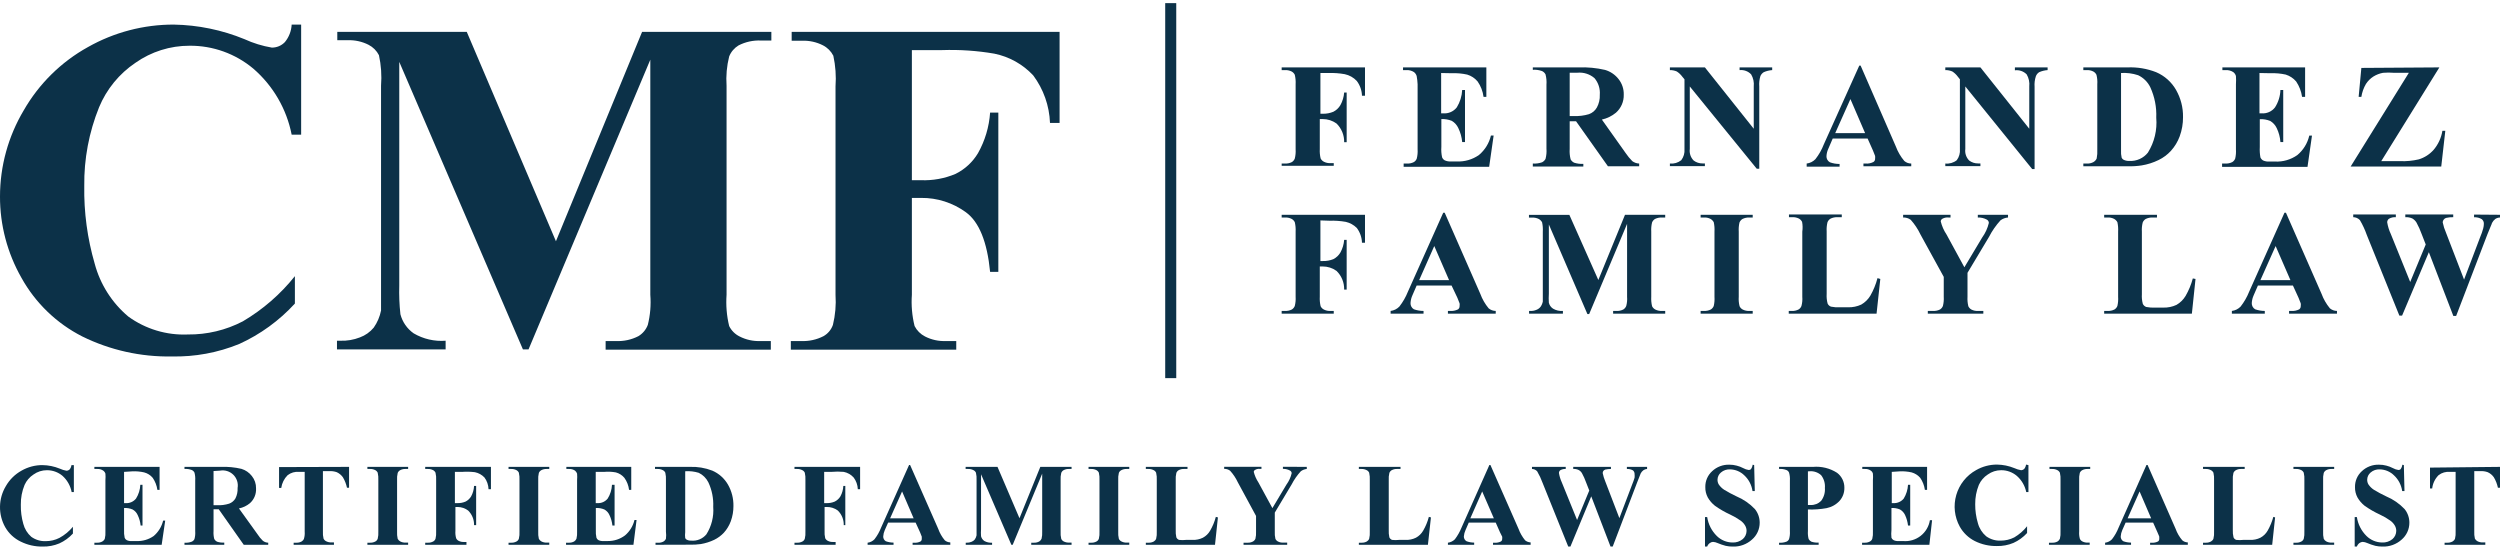
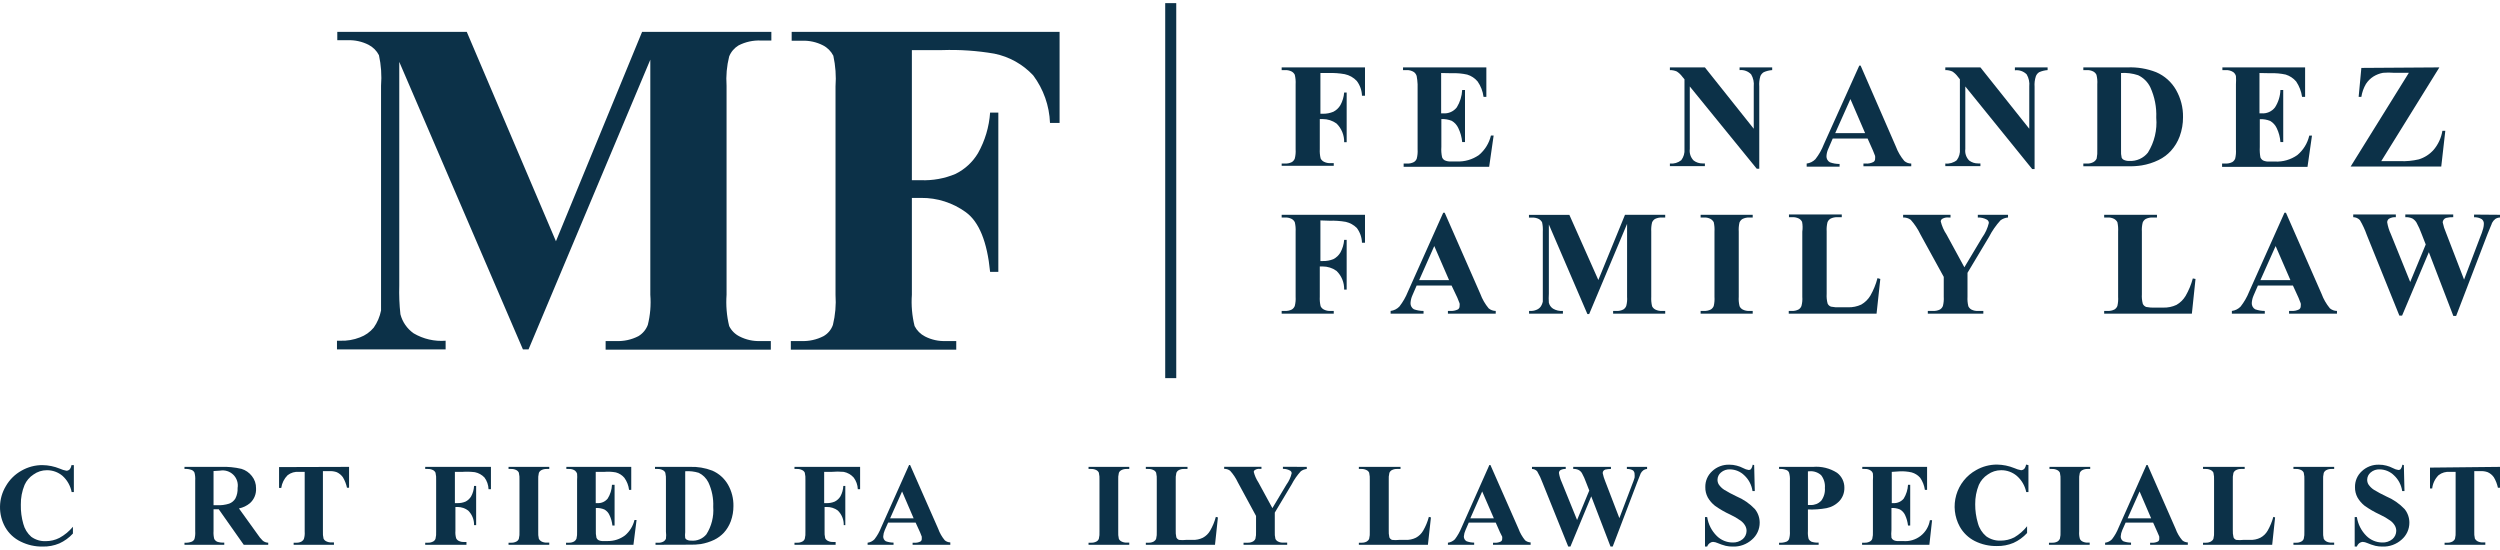
<svg xmlns="http://www.w3.org/2000/svg" width="400" height="88" viewBox="0 0 400 88" fill="none">
  <g clip-path="url(#clip0_135_393)">
    <path d="M11.817 74.417V78.734H11.467C11.273 77.731 10.758 76.818 10 76.134C9.301 75.545 8.414 75.226 7.5 75.234C6.735 75.232 5.988 75.471 5.367 75.917C4.738 76.322 4.24 76.901 3.933 77.584C3.519 78.587 3.315 79.665 3.333 80.75C3.31 81.792 3.445 82.832 3.733 83.834C3.942 84.628 4.383 85.341 5 85.884C5.676 86.374 6.499 86.62 7.333 86.584C8.086 86.585 8.829 86.408 9.5 86.067C10.33 85.617 11.065 85.011 11.667 84.284V85.367C11.054 86.038 10.311 86.577 9.483 86.95C8.645 87.301 7.742 87.471 6.833 87.45C5.608 87.472 4.396 87.197 3.3 86.65C2.264 86.15 1.405 85.348 0.833 84.35C0.27 83.344 -0.017 82.207 0.001 81.054C0.018 79.9 0.34 78.773 0.933 77.784C1.529 76.741 2.399 75.882 3.45 75.3C4.464 74.719 5.614 74.414 6.783 74.417C7.738 74.43 8.683 74.622 9.567 74.984C9.906 75.14 10.265 75.252 10.633 75.317C10.827 75.313 11.011 75.235 11.15 75.1C11.305 74.903 11.403 74.666 11.433 74.417H11.817Z" fill="#0C3148" />
-     <path d="M19.85 75.5V80.5H20.1C20.416 80.521 20.733 80.466 21.023 80.338C21.314 80.21 21.569 80.014 21.767 79.767C22.181 79.105 22.416 78.347 22.45 77.567H22.8V84.084H22.5C22.443 83.505 22.285 82.941 22.033 82.417C21.867 82.035 21.58 81.719 21.217 81.517C20.786 81.333 20.318 81.254 19.85 81.284V84.784C19.825 85.208 19.858 85.635 19.95 86.05C20.011 86.205 20.123 86.334 20.267 86.417C20.505 86.533 20.769 86.585 21.033 86.567H21.783C22.78 86.618 23.765 86.337 24.583 85.767C25.339 85.127 25.87 84.263 26.1 83.3H26.433L25.867 87.167H15.1V86.834H15.517C15.818 86.847 16.118 86.778 16.383 86.633C16.555 86.535 16.69 86.383 16.767 86.2C16.858 85.824 16.892 85.436 16.867 85.05V76.834C16.896 76.484 16.896 76.133 16.867 75.784C16.806 75.588 16.683 75.419 16.517 75.3C16.239 75.107 15.904 75.013 15.567 75.034H15.1V74.7H25.533V78.383H25.183C25.086 77.69 24.829 77.028 24.433 76.45C24.079 76.027 23.601 75.724 23.067 75.584C22.439 75.44 21.794 75.384 21.15 75.417L19.85 75.5Z" fill="#0C3148" />
    <path d="M34.167 81.483V84.967C34.136 85.398 34.175 85.831 34.283 86.25C34.384 86.428 34.535 86.573 34.717 86.667C35.092 86.791 35.488 86.842 35.883 86.817V87.167H29.517V86.833C29.913 86.865 30.312 86.808 30.683 86.667C30.872 86.583 31.025 86.435 31.117 86.25C31.226 85.837 31.266 85.409 31.233 84.983V76.883C31.265 76.457 31.225 76.029 31.117 75.617C31.025 75.431 30.872 75.284 30.683 75.2C30.311 75.06 29.913 75.003 29.517 75.033V74.7H35.3C36.42 74.654 37.542 74.76 38.633 75.017C39.295 75.218 39.877 75.62 40.3 76.167C40.748 76.723 40.984 77.419 40.967 78.133C40.993 78.575 40.92 79.017 40.753 79.427C40.586 79.837 40.328 80.203 40 80.5C39.491 80.926 38.884 81.218 38.233 81.35L41.217 85.5C41.453 85.871 41.733 86.212 42.05 86.517C42.297 86.714 42.601 86.825 42.917 86.833V87.167H39L35 81.483H34.167ZM34.167 75.367V80.833H34.683C35.354 80.87 36.026 80.785 36.667 80.583C37.086 80.428 37.439 80.134 37.667 79.75C37.926 79.234 38.046 78.66 38.017 78.083C38.081 77.702 38.053 77.311 37.935 76.942C37.817 76.574 37.612 76.239 37.337 75.966C37.063 75.694 36.727 75.491 36.358 75.375C35.989 75.259 35.598 75.233 35.217 75.3L34.167 75.367Z" fill="#0C3148" />
    <path d="M55.85 74.7V78.034H55.517C55.392 77.447 55.172 76.884 54.867 76.367C54.615 76.014 54.276 75.733 53.883 75.55C53.488 75.411 53.068 75.355 52.65 75.383H51.667V85C51.641 85.397 51.675 85.796 51.767 86.183C51.856 86.365 52.002 86.511 52.183 86.6C52.44 86.733 52.728 86.796 53.017 86.784H53.433V87.167H46.983V86.834H47.383C47.691 86.85 47.996 86.781 48.267 86.633C48.434 86.534 48.563 86.382 48.633 86.2C48.743 85.827 48.782 85.437 48.75 85.05V75.5H47.85C47.193 75.436 46.536 75.627 46.017 76.034C45.466 76.583 45.109 77.297 45 78.067H44.65V74.734L55.85 74.7Z" fill="#0C3148" />
-     <path d="M65.3 86.817V87.167H58.783V86.834H59.2C59.502 86.847 59.801 86.778 60.066 86.633C60.238 86.539 60.368 86.385 60.433 86.2C60.525 85.824 60.558 85.436 60.533 85.05V76.834C60.557 76.431 60.523 76.027 60.433 75.633C60.351 75.453 60.21 75.306 60.033 75.217C59.776 75.085 59.489 75.021 59.2 75.034H58.783V74.7H65.3V75.034H64.883C64.582 75.02 64.282 75.09 64.016 75.234C63.844 75.332 63.71 75.484 63.633 75.667C63.541 76.048 63.507 76.442 63.533 76.834V85.034C63.508 85.431 63.541 85.83 63.633 86.217C63.727 86.394 63.872 86.54 64.05 86.633C64.307 86.766 64.594 86.829 64.883 86.817H65.3Z" fill="#0C3148" />
    <path d="M72.783 75.5V80.5H73.15C73.613 80.517 74.074 80.432 74.5 80.25C74.866 80.06 75.172 79.771 75.383 79.417C75.663 78.904 75.822 78.334 75.85 77.75H76.183V84.017H75.85C75.861 83.584 75.782 83.153 75.618 82.751C75.455 82.35 75.21 81.986 74.9 81.683C74.418 81.323 73.835 81.125 73.233 81.117H72.867V84.933C72.834 85.332 72.874 85.733 72.983 86.117C73.065 86.297 73.206 86.445 73.383 86.534C73.64 86.666 73.928 86.729 74.216 86.717H74.633V87.167H68.033V86.834H68.45C68.751 86.847 69.051 86.778 69.317 86.633C69.488 86.539 69.618 86.385 69.683 86.2C69.775 85.824 69.808 85.436 69.783 85.05V76.834C69.807 76.431 69.773 76.027 69.683 75.633C69.601 75.453 69.46 75.306 69.283 75.217C69.026 75.085 68.739 75.021 68.45 75.034H68.033V74.7H78.55V78.267H78.166C78.144 77.593 77.917 76.942 77.516 76.4C77.105 75.966 76.569 75.67 75.983 75.55C75.309 75.469 74.628 75.452 73.95 75.5H72.783Z" fill="#0C3148" />
    <path d="M87.883 86.817V87.167H81.367V86.834H81.783C82.085 86.847 82.385 86.778 82.65 86.633C82.821 86.539 82.952 86.385 83.017 86.2C83.108 85.824 83.142 85.436 83.117 85.05V76.834C83.141 76.431 83.107 76.027 83.017 75.633C82.935 75.453 82.794 75.306 82.617 75.217C82.359 75.085 82.072 75.021 81.783 75.034H81.367V74.7H87.883V75.034H87.467C87.165 75.02 86.865 75.09 86.6 75.234C86.428 75.332 86.293 75.484 86.217 75.667C86.124 76.048 86.091 76.442 86.117 76.834V85.034C86.091 85.431 86.125 85.83 86.217 86.217C86.311 86.394 86.456 86.54 86.633 86.633C86.891 86.766 87.178 86.829 87.467 86.817H87.883Z" fill="#0C3148" />
    <path d="M95.317 75.5V80.5H95.567C95.883 80.521 96.2 80.466 96.49 80.338C96.78 80.21 97.035 80.014 97.234 79.767C97.648 79.105 97.883 78.347 97.917 77.567H98.334V84.084H97.984C97.926 83.505 97.768 82.941 97.517 82.417C97.35 82.035 97.064 81.719 96.7 81.517C96.269 81.333 95.801 81.254 95.334 81.284V84.784C95.308 85.208 95.342 85.635 95.434 86.05C95.495 86.205 95.606 86.334 95.75 86.417C95.994 86.534 96.264 86.586 96.534 86.567H97.267C98.252 86.574 99.212 86.258 100 85.667C100.755 85.027 101.287 84.163 101.517 83.2H101.85L101.35 87.167H90.567V86.834H90.984C91.291 86.85 91.597 86.781 91.867 86.633C92.03 86.529 92.157 86.378 92.234 86.2C92.325 85.824 92.359 85.436 92.334 85.05V76.834C92.363 76.484 92.363 76.133 92.334 75.784C92.272 75.593 92.156 75.425 92 75.3C91.716 75.107 91.376 75.013 91.034 75.034H90.617V74.7H101V78.383H100.65C100.568 77.686 100.31 77.021 99.9 76.45C99.545 76.027 99.068 75.724 98.534 75.584C97.918 75.472 97.29 75.444 96.667 75.5H95.317Z" fill="#0C3148" />
    <path d="M104.883 87.167V86.834H105.3C105.582 86.853 105.864 86.795 106.116 86.667C106.309 86.564 106.461 86.4 106.55 86.2C106.598 85.818 106.598 85.432 106.55 85.05V76.834C106.574 76.431 106.54 76.027 106.45 75.633C106.366 75.449 106.218 75.3 106.033 75.217C105.781 75.087 105.5 75.024 105.216 75.034H104.8V74.7H110.366C111.595 74.652 112.82 74.856 113.966 75.3C115.026 75.759 115.909 76.548 116.483 77.55C117.073 78.591 117.373 79.771 117.35 80.967C117.353 81.791 117.212 82.608 116.933 83.383C116.686 84.059 116.313 84.681 115.833 85.217C115.392 85.693 114.867 86.083 114.283 86.367C113.602 86.693 112.878 86.923 112.133 87.05C111.548 87.131 110.957 87.165 110.366 87.15L104.883 87.167ZM109.633 75.417V85.15C109.591 85.46 109.591 85.774 109.633 86.084C109.678 86.202 109.768 86.297 109.883 86.35C110.104 86.464 110.352 86.516 110.6 86.5C111.053 86.541 111.51 86.472 111.931 86.298C112.352 86.124 112.725 85.85 113.016 85.5C113.849 84.191 114.235 82.647 114.116 81.1C114.179 79.745 113.911 78.395 113.333 77.167C113.004 76.505 112.465 75.972 111.8 75.65C111.099 75.433 110.365 75.349 109.633 75.4V75.417Z" fill="#0C3148" />
    <path d="M131.867 75.5V80.5H132.217C132.68 80.517 133.141 80.432 133.567 80.25C133.938 80.061 134.25 79.773 134.467 79.417C134.746 78.904 134.906 78.334 134.933 77.75H135.25V84.017H135C135.011 83.584 134.932 83.153 134.768 82.751C134.605 82.35 134.36 81.986 134.05 81.683C133.54 81.304 132.919 81.105 132.283 81.117H131.933V84.933C131.908 85.331 131.942 85.73 132.033 86.117C132.123 86.298 132.269 86.444 132.45 86.534C132.707 86.666 132.994 86.729 133.283 86.717H133.7V87.167H127.117V86.834H127.533C127.835 86.847 128.135 86.778 128.4 86.633C128.571 86.539 128.702 86.385 128.767 86.2C128.858 85.824 128.892 85.436 128.867 85.05V76.834C128.891 76.431 128.857 76.027 128.767 75.633C128.683 75.448 128.535 75.3 128.35 75.217C128.098 75.087 127.817 75.024 127.533 75.034H127.117V74.7H137.617V78.267H137.25C137.222 77.591 136.99 76.94 136.583 76.4C136.167 75.936 135.612 75.62 135 75.5C134.34 75.439 133.676 75.439 133.017 75.5H131.867Z" fill="#0C3148" />
    <path d="M146.5 83.617H142.1L141.566 84.817C141.424 85.133 141.339 85.471 141.316 85.817C141.307 85.973 141.341 86.129 141.414 86.267C141.488 86.406 141.598 86.521 141.733 86.6C142.129 86.743 142.546 86.816 142.966 86.817V87.167H138.816V86.834C139.235 86.782 139.624 86.588 139.916 86.284C140.36 85.71 140.719 85.076 140.983 84.4L145.45 74.4H145.616L150.116 84.617C150.355 85.285 150.711 85.906 151.166 86.45C151.414 86.659 151.726 86.777 152.05 86.784V87.167H146.016V86.834H146.266C146.617 86.864 146.97 86.795 147.283 86.634C147.349 86.587 147.401 86.524 147.436 86.451C147.471 86.378 147.487 86.298 147.483 86.217C147.499 86.101 147.499 85.983 147.483 85.867C147.483 85.867 147.383 85.584 147.216 85.184L146.5 83.617ZM146.183 82.934L144.333 78.634L142.416 82.934H146.183Z" fill="#0C3148" />
-     <path d="M163.117 82.917L166.45 74.7H171.45V75.034H171.05C170.743 75.017 170.437 75.087 170.167 75.234C169.999 75.333 169.87 75.485 169.8 75.667C169.709 76.043 169.675 76.431 169.7 76.817V85.034C169.675 85.431 169.708 85.83 169.8 86.217C169.882 86.397 170.023 86.544 170.2 86.633C170.464 86.764 170.756 86.827 171.05 86.817H171.45V87.167H165V86.834H165.4C165.707 86.85 166.013 86.781 166.283 86.633C166.446 86.529 166.574 86.378 166.65 86.2C166.741 85.824 166.775 85.436 166.75 85.05V75.784L162.033 87.167H161.817L156.967 75.883V84.667C156.937 85.044 156.937 85.423 156.967 85.8C157.041 86.105 157.225 86.372 157.483 86.55C157.863 86.765 158.298 86.863 158.733 86.834V87.167H154.517V86.834H154.65C154.912 86.841 155.173 86.796 155.417 86.7C155.631 86.625 155.822 86.492 155.967 86.317C156.106 86.116 156.202 85.889 156.25 85.65C156.25 85.65 156.25 85.267 156.25 84.717V76.817C156.275 76.42 156.242 76.021 156.15 75.633C156.066 75.448 155.918 75.3 155.733 75.217C155.476 75.085 155.189 75.021 154.9 75.034H154.5V74.7H159.6L163.117 82.917Z" fill="#0C3148" />
    <path d="M180.683 86.817V87.167H174.167V86.834H174.583C174.885 86.847 175.184 86.778 175.45 86.633C175.621 86.539 175.751 86.385 175.817 86.2C175.908 85.824 175.942 85.436 175.917 85.05V76.834C175.941 76.431 175.907 76.027 175.817 75.633C175.735 75.453 175.594 75.306 175.417 75.217C175.159 75.085 174.872 75.021 174.583 75.034H174.167V74.7H180.683V75.034H180.267C179.965 75.02 179.665 75.09 179.4 75.234C179.223 75.326 179.087 75.481 179.017 75.667C178.924 76.048 178.89 76.442 178.917 76.834V85.034C178.891 85.431 178.925 85.83 179.017 86.217C179.106 86.398 179.252 86.544 179.433 86.633C179.69 86.766 179.978 86.829 180.267 86.817H180.683Z" fill="#0C3148" />
    <path d="M194.867 82.784L194.4 87.167H183.333V86.834H183.733C184.041 86.85 184.346 86.781 184.617 86.633C184.784 86.534 184.913 86.382 184.983 86.2C185.075 85.824 185.109 85.436 185.084 85.05V76.834C185.108 76.431 185.074 76.027 184.983 75.633C184.9 75.448 184.752 75.3 184.567 75.217C184.31 75.085 184.022 75.021 183.733 75.034H183.333V74.7H190V75.034H189.467C189.16 75.017 188.854 75.087 188.583 75.234C188.416 75.333 188.287 75.485 188.217 75.667C188.124 76.048 188.091 76.442 188.117 76.834V84.767C188.093 85.175 188.127 85.585 188.217 85.984C188.304 86.168 188.459 86.312 188.65 86.383C189.021 86.428 189.396 86.428 189.767 86.383H190.8C191.376 86.408 191.949 86.288 192.467 86.034C192.946 85.775 193.345 85.389 193.617 84.917C194.022 84.223 194.331 83.478 194.533 82.7L194.867 82.784Z" fill="#0C3148" />
    <path d="M209.083 74.7V75.034C208.739 75.068 208.411 75.195 208.133 75.4C207.553 76.032 207.06 76.738 206.667 77.5L203.967 82.017V85.034C203.941 85.431 203.975 85.83 204.067 86.217C204.148 86.397 204.29 86.544 204.467 86.634C204.707 86.763 204.977 86.826 205.25 86.817H205.95V87.167H198.967V86.834H199.617C199.918 86.847 200.218 86.778 200.483 86.634C200.655 86.535 200.79 86.383 200.867 86.2C200.958 85.824 200.992 85.436 200.967 85.05V82.55L198.05 77.167C197.735 76.492 197.319 75.868 196.817 75.317C196.543 75.112 196.208 75.006 195.867 75.017V74.684H201.833V75.017H201.567C201.305 74.99 201.042 75.049 200.817 75.184C200.756 75.213 200.704 75.257 200.666 75.313C200.628 75.368 200.605 75.433 200.6 75.5C200.75 76.093 200.998 76.656 201.333 77.167L203.583 81.3L205.833 77.534C206.231 76.99 206.514 76.372 206.667 75.717C206.666 75.632 206.642 75.548 206.598 75.475C206.554 75.402 206.491 75.341 206.417 75.3C206.065 75.106 205.668 75.008 205.267 75.017V74.684L209.083 74.7Z" fill="#0C3148" />
    <path d="M228.95 82.784L228.467 87.167H217.417V86.834H217.817C218.124 86.85 218.43 86.781 218.7 86.633C218.867 86.534 218.996 86.382 219.067 86.2C219.158 85.824 219.192 85.436 219.167 85.05V76.834C219.191 76.431 219.157 76.027 219.067 75.633C218.983 75.448 218.835 75.3 218.65 75.217C218.393 75.085 218.105 75.021 217.817 75.034H217.417V74.7H224.083V75.034H223.55C223.243 75.017 222.937 75.087 222.667 75.234C222.499 75.333 222.37 75.485 222.3 75.667C222.207 76.048 222.174 76.442 222.2 76.834V84.767C222.176 85.175 222.21 85.585 222.3 85.984C222.387 86.168 222.542 86.312 222.733 86.383C223.104 86.428 223.479 86.428 223.85 86.383H224.883C225.459 86.408 226.032 86.288 226.55 86.034C227.029 85.775 227.428 85.389 227.7 84.917C228.105 84.223 228.414 83.478 228.617 82.7L228.95 82.784Z" fill="#0C3148" />
    <path d="M239.316 83.617H235L234.483 84.817C234.337 85.132 234.246 85.471 234.217 85.817C234.209 85.975 234.245 86.132 234.322 86.27C234.398 86.409 234.512 86.523 234.65 86.6C235.039 86.744 235.451 86.817 235.867 86.817V87.167H231.667V86.834C232.089 86.778 232.482 86.585 232.783 86.284C233.22 85.706 233.579 85.072 233.85 84.4L238.3 74.4H238.467L242.967 84.617C243.212 85.282 243.567 85.902 244.017 86.45C244.266 86.657 244.576 86.774 244.9 86.784V87.167H238.883V86.834H239.133C239.484 86.862 239.836 86.793 240.15 86.634C240.215 86.587 240.268 86.524 240.303 86.451C240.338 86.378 240.354 86.298 240.35 86.217C240.366 86.101 240.366 85.983 240.35 85.867L240 85.167L239.316 83.617ZM239.017 82.934L237.15 78.634L235.25 82.934H239.017Z" fill="#0C3148" />
    <path d="M263.533 74.7V75.034C263.323 75.041 263.121 75.111 262.95 75.234C262.769 75.365 262.621 75.536 262.517 75.734L261.95 77.167L258.033 87.45H257.683L254.6 79.417L251.267 87.45H250.917L246.817 77.267C246.585 76.625 246.295 76.006 245.95 75.417C245.846 75.298 245.717 75.203 245.574 75.137C245.43 75.071 245.275 75.036 245.117 75.034V74.7H250.517V75.034C250.214 75.014 249.913 75.084 249.65 75.234C249.58 75.285 249.524 75.353 249.486 75.432C249.448 75.51 249.43 75.597 249.433 75.683C249.514 76.197 249.665 76.696 249.883 77.167L252.333 83.2L254.283 78.484L253.767 77.167C253.591 76.666 253.373 76.181 253.117 75.717C252.992 75.497 252.807 75.318 252.583 75.2C252.315 75.068 252.015 75.01 251.717 75.034V74.7H257.75V75.034C257.442 75.037 257.135 75.07 256.833 75.133C256.717 75.18 256.614 75.255 256.533 75.35C256.466 75.454 256.431 75.576 256.433 75.7C256.523 76.146 256.657 76.581 256.833 77L259.1 82.9L261.133 77.55C261.286 77.185 261.42 76.812 261.533 76.433C261.555 76.245 261.555 76.055 261.533 75.867C261.538 75.755 261.518 75.643 261.475 75.539C261.432 75.435 261.366 75.343 261.283 75.267C260.985 75.096 260.643 75.015 260.3 75.034V74.7H263.533Z" fill="#0C3148" />
    <path d="M280.666 74.416L280.766 78.567H280.4C280.263 77.601 279.798 76.713 279.083 76.05C278.48 75.46 277.676 75.12 276.833 75.1C276.292 75.066 275.76 75.245 275.35 75.6C275.18 75.74 275.043 75.916 274.948 76.114C274.853 76.313 274.803 76.53 274.8 76.75C274.795 77.006 274.858 77.259 274.983 77.483C275.21 77.828 275.505 78.123 275.85 78.35C276.491 78.741 277.153 79.097 277.833 79.416C278.946 79.883 279.951 80.575 280.783 81.45C281.282 82.068 281.553 82.839 281.55 83.633C281.551 84.145 281.442 84.652 281.229 85.118C281.016 85.584 280.705 85.999 280.316 86.333C279.475 87.095 278.368 87.496 277.233 87.45C276.858 87.455 276.483 87.416 276.116 87.333C275.667 87.215 275.227 87.065 274.8 86.883C274.574 86.779 274.331 86.717 274.083 86.7C273.902 86.708 273.727 86.772 273.583 86.883C273.38 87.019 273.227 87.218 273.15 87.45H272.8V82.733H273.15C273.325 83.885 273.868 84.95 274.7 85.766C275.364 86.417 276.253 86.787 277.183 86.8C277.788 86.834 278.384 86.637 278.85 86.25C279.035 86.087 279.184 85.887 279.287 85.663C279.391 85.439 279.446 85.196 279.45 84.95C279.453 84.645 279.372 84.345 279.216 84.083C279.034 83.775 278.79 83.508 278.5 83.3C277.976 82.926 277.418 82.602 276.833 82.333C275.974 81.939 275.153 81.465 274.383 80.916C273.926 80.553 273.541 80.106 273.25 79.6C272.973 79.089 272.836 78.514 272.85 77.933C272.839 77.458 272.931 76.986 273.117 76.549C273.304 76.112 273.582 75.721 273.933 75.4C274.302 75.05 274.736 74.777 275.211 74.597C275.686 74.417 276.192 74.333 276.7 74.35C277.094 74.348 277.486 74.399 277.866 74.5C278.231 74.591 278.584 74.725 278.916 74.9C279.19 75.054 279.489 75.155 279.8 75.2C279.868 75.203 279.937 75.192 280 75.166C280.063 75.14 280.12 75.1 280.166 75.05C280.307 74.84 280.399 74.6 280.433 74.35L280.666 74.416Z" fill="#0C3148" />
    <path d="M289.267 81.516V84.966C289.236 85.398 289.275 85.831 289.383 86.25C289.484 86.428 289.635 86.573 289.817 86.666C290.192 86.791 290.588 86.842 290.983 86.816V87.166H284.65V86.833C285.052 86.865 285.456 86.808 285.833 86.666C286.021 86.587 286.171 86.438 286.25 86.25C286.369 85.839 286.414 85.41 286.383 84.983V76.883C286.412 76.456 286.367 76.028 286.25 75.616C286.209 75.521 286.15 75.435 286.076 75.364C286.001 75.292 285.913 75.236 285.817 75.2C285.445 75.058 285.046 75.001 284.65 75.033V74.7H290.083C291.436 74.583 292.79 74.917 293.933 75.65C294.303 75.93 294.601 76.293 294.803 76.71C295.006 77.127 295.108 77.586 295.1 78.05C295.117 78.808 294.85 79.546 294.35 80.116C293.799 80.722 293.069 81.137 292.267 81.3C291.277 81.48 290.271 81.553 289.267 81.516ZM289.267 75.416V80.8H289.717C290.026 80.811 290.333 80.757 290.62 80.643C290.907 80.528 291.167 80.354 291.383 80.133C291.829 79.541 292.043 78.805 291.983 78.066C292.044 77.338 291.83 76.612 291.383 76.033C291.139 75.81 290.852 75.639 290.54 75.531C290.227 75.422 289.896 75.377 289.567 75.4L289.267 75.416Z" fill="#0C3148" />
    <path d="M302.683 75.5V80.5H302.933C303.249 80.519 303.565 80.462 303.855 80.334C304.144 80.207 304.4 80.012 304.6 79.767C305.007 79.102 305.241 78.346 305.283 77.567H305.633V84.084H305.283C305.219 83.506 305.062 82.943 304.816 82.417C304.645 82.039 304.359 81.724 304 81.517C303.569 81.333 303.101 81.254 302.633 81.284V84.784C302.587 85.204 302.587 85.629 302.633 86.05C302.702 86.205 302.819 86.334 302.966 86.417C303.204 86.535 303.469 86.587 303.733 86.567H304.483C305.489 86.66 306.493 86.368 307.291 85.749C308.089 85.13 308.623 84.231 308.783 83.234H309.133L308.7 87.167H297.933V86.834H298.333C298.635 86.847 298.934 86.778 299.2 86.633C299.371 86.539 299.501 86.385 299.566 86.2C299.658 85.824 299.692 85.436 299.666 85.05V76.834C299.696 76.484 299.696 76.133 299.666 75.784C299.618 75.587 299.499 75.415 299.333 75.3C299.056 75.107 298.721 75.013 298.383 75.034H297.966V74.7H308.333V78.383H307.983C307.885 77.69 307.629 77.028 307.233 76.45C306.872 76.034 306.397 75.733 305.866 75.584C305.233 75.44 304.582 75.384 303.933 75.417L302.683 75.5Z" fill="#0C3148" />
    <path d="M324.55 74.416V78.733H324.2C323.993 77.724 323.46 76.81 322.683 76.133C321.984 75.545 321.097 75.225 320.183 75.233C319.418 75.232 318.672 75.471 318.05 75.916C317.421 76.322 316.923 76.9 316.616 77.583C316.219 78.562 316.021 79.61 316.033 80.666C316.024 81.699 316.17 82.727 316.466 83.716C316.683 84.528 317.143 85.255 317.783 85.8C318.46 86.29 319.282 86.536 320.116 86.5C320.869 86.501 321.612 86.324 322.283 85.983C323.071 85.521 323.766 84.916 324.333 84.2V85.283C323.721 85.954 322.978 86.493 322.15 86.866C321.311 87.217 320.408 87.387 319.5 87.366C318.275 87.388 317.063 87.113 315.966 86.566C314.956 86.055 314.12 85.254 313.566 84.266C312.715 82.719 312.512 80.897 313.003 79.2C313.493 77.503 314.637 76.07 316.183 75.216C317.198 74.635 318.347 74.33 319.516 74.333C320.472 74.346 321.416 74.538 322.3 74.9C322.64 75.056 322.998 75.168 323.366 75.233C323.56 75.229 323.744 75.151 323.883 75.016C324.039 74.819 324.137 74.582 324.166 74.333L324.55 74.416Z" fill="#0C3148" />
    <path d="M334.35 86.817V87.167H327.833V86.834H328.334C328.641 86.85 328.946 86.781 329.217 86.633C329.38 86.529 329.507 86.378 329.584 86.2C329.675 85.824 329.709 85.436 329.683 85.05V76.834C329.708 76.431 329.674 76.027 329.584 75.633C329.494 75.453 329.348 75.306 329.167 75.217C328.91 75.085 328.622 75.021 328.334 75.034H327.917V74.7H334.434V75.034H334.017C333.715 75.02 333.416 75.09 333.15 75.234C332.978 75.332 332.843 75.484 332.767 75.667C332.674 76.048 332.641 76.442 332.667 76.834V85.034C332.634 85.432 332.674 85.833 332.783 86.217C332.865 86.397 333.006 86.544 333.184 86.633C333.441 86.766 333.728 86.829 334.017 86.817H334.35Z" fill="#0C3148" />
    <path d="M344.5 83.617H340.1L339.566 84.817C339.424 85.133 339.339 85.471 339.316 85.817C339.307 85.973 339.341 86.129 339.414 86.267C339.488 86.406 339.598 86.521 339.733 86.6C340.129 86.743 340.546 86.816 340.966 86.817V87.167H336.816V86.834C337.235 86.782 337.624 86.588 337.916 86.284C338.36 85.71 338.719 85.076 338.983 84.4L343.433 74.4H343.616L348.1 84.617C348.342 85.287 348.704 85.908 349.166 86.45C349.413 86.662 349.725 86.78 350.05 86.784V87.167H344.016V86.834H344.266C344.617 86.862 344.969 86.793 345.283 86.634C345.349 86.587 345.401 86.524 345.436 86.451C345.471 86.378 345.487 86.298 345.483 86.217C345.499 86.101 345.499 85.983 345.483 85.867C345.483 85.867 345.383 85.584 345.2 85.184L344.5 83.617ZM344.183 82.934L342.333 78.634L340.416 82.934H344.183Z" fill="#0C3148" />
    <path d="M364.017 82.784L363.55 87.167H352.483V86.834H352.9C353.202 86.847 353.501 86.778 353.767 86.633C353.939 86.535 354.073 86.383 354.15 86.2C354.242 85.824 354.275 85.436 354.25 85.05V76.834C354.274 76.431 354.24 76.027 354.15 75.633C354.061 75.453 353.914 75.306 353.733 75.217C353.476 75.085 353.189 75.021 352.9 75.034H352.483V74.7H359.15V75.034H358.6C358.298 75.02 357.999 75.09 357.733 75.234C357.561 75.332 357.427 75.484 357.35 75.667C357.258 76.048 357.224 76.442 357.25 76.834V84.767C357.229 85.176 357.268 85.586 357.367 85.984C357.407 86.077 357.467 86.16 357.541 86.229C357.616 86.298 357.704 86.35 357.8 86.383C358.171 86.429 358.546 86.429 358.917 86.383H360C360.576 86.408 361.149 86.288 361.667 86.034C362.146 85.775 362.545 85.389 362.817 84.917C363.215 84.22 363.523 83.475 363.733 82.7L364.017 82.784Z" fill="#0C3148" />
    <path d="M373.467 86.817V87.167H366.95V86.834H367.367C367.669 86.847 367.968 86.778 368.234 86.633C368.405 86.539 368.535 86.385 368.6 86.2C368.692 85.824 368.725 85.436 368.7 85.05V76.834C368.724 76.431 368.691 76.027 368.6 75.633C368.518 75.453 368.377 75.306 368.2 75.217C367.943 75.085 367.656 75.021 367.367 75.034H366.95V74.7H373.467V75.034H373.05C372.749 75.02 372.449 75.09 372.184 75.234C372.012 75.332 371.877 75.484 371.8 75.667C371.708 76.048 371.674 76.442 371.7 76.834V85.034C371.675 85.431 371.708 85.83 371.8 86.217C371.894 86.394 372.039 86.54 372.217 86.633C372.474 86.766 372.761 86.829 373.05 86.817H373.467Z" fill="#0C3148" />
    <path d="M384.617 74.416L384.717 78.567H384.35C384.213 77.601 383.748 76.713 383.033 76.05C382.431 75.46 381.627 75.12 380.783 75.1C380.242 75.066 379.71 75.245 379.3 75.6C379.13 75.74 378.993 75.916 378.898 76.114C378.803 76.313 378.753 76.53 378.75 76.75C378.745 77.006 378.808 77.259 378.933 77.483C379.161 77.828 379.455 78.123 379.8 78.35C380.441 78.741 381.103 79.097 381.783 79.416C382.897 79.883 383.901 80.575 384.733 81.45C385.233 82.068 385.503 82.839 385.5 83.633C385.501 84.145 385.392 84.652 385.179 85.118C384.966 85.584 384.655 85.999 384.267 86.333C383.425 87.095 382.318 87.496 381.183 87.45C380.808 87.455 380.433 87.416 380.067 87.333C379.617 87.215 379.177 87.065 378.75 86.883C378.524 86.779 378.281 86.717 378.033 86.7C377.847 86.71 377.668 86.773 377.517 86.883C377.324 87.025 377.178 87.223 377.1 87.45H376.75V82.733H377.1C377.275 83.885 377.819 84.95 378.65 85.766C379.314 86.417 380.203 86.787 381.133 86.8C381.738 86.834 382.334 86.637 382.8 86.25C382.985 86.087 383.134 85.887 383.238 85.663C383.341 85.439 383.396 85.196 383.4 84.95C383.403 84.645 383.322 84.345 383.167 84.083C382.985 83.775 382.741 83.508 382.45 83.3C381.926 82.926 381.368 82.602 380.783 82.333C379.924 81.939 379.104 81.465 378.333 80.916C377.876 80.553 377.491 80.106 377.2 79.6C376.924 79.089 376.786 78.514 376.8 77.933C376.79 77.458 376.881 76.986 377.068 76.549C377.255 76.112 377.533 75.721 377.883 75.4C378.252 75.05 378.686 74.777 379.161 74.597C379.636 74.417 380.142 74.333 380.65 74.35C381.044 74.348 381.436 74.399 381.817 74.5C382.181 74.591 382.534 74.725 382.867 74.9C383.14 75.054 383.44 75.155 383.75 75.2C383.818 75.203 383.887 75.192 383.95 75.166C384.013 75.14 384.07 75.1 384.117 75.05C384.258 74.84 384.349 74.6 384.383 74.35L384.617 74.416Z" fill="#0C3148" />
    <path d="M400 74.7V78.034H399.666C399.541 77.447 399.322 76.884 399.016 76.367C398.769 76.01 398.429 75.728 398.033 75.55C397.644 75.411 397.229 75.354 396.816 75.383H395.883V85C395.858 85.397 395.891 85.796 395.983 86.183C396.077 86.361 396.222 86.506 396.4 86.6C396.662 86.735 396.955 86.799 397.25 86.784H397.65V87.167H391.133V86.834H391.55C391.851 86.847 392.151 86.778 392.416 86.633C392.588 86.535 392.723 86.383 392.8 86.2C392.891 85.824 392.925 85.436 392.9 85.05V75.5H392C391.343 75.436 390.686 75.627 390.166 76.034C389.599 76.605 389.241 77.35 389.15 78.15H388.8V74.817L400 74.7Z" fill="#0C3148" />
-     <path d="M48.183 3.934V21.55H46.667C45.861 17.442 43.701 13.722 40.533 10.984C37.677 8.588 34.061 7.288 30.333 7.317C27.231 7.31 24.203 8.265 21.667 10.05C19.07 11.799 17.047 14.274 15.85 17.167C14.235 21.163 13.43 25.44 13.483 29.75C13.415 33.955 13.977 38.146 15.15 42.184C16.032 45.492 17.912 48.448 20.533 50.65C23.297 52.654 26.657 53.664 30.067 53.517C33.123 53.548 36.139 52.827 38.85 51.417C42.046 49.534 44.87 47.083 47.183 44.184V48.567C44.683 51.3 41.655 53.499 38.283 55.034C34.858 56.432 31.182 57.113 27.483 57.034C22.525 57.121 17.616 56.024 13.167 53.834C9.059 51.747 5.669 48.479 3.433 44.45C1.173 40.485 -0.011 35.998 7.76313e-05 31.434C0.004 26.581 1.317 21.82 3.8 17.65C6.236 13.405 9.786 9.906 14.067 7.534C18.256 5.165 22.988 3.925 27.8 3.934C31.685 3.999 35.523 4.791 39.117 6.267C40.512 6.907 41.986 7.361 43.5 7.617C43.889 7.619 44.274 7.541 44.633 7.39C44.991 7.238 45.314 7.015 45.583 6.734C46.236 5.941 46.615 4.959 46.667 3.934H48.183Z" fill="#0C3148" />
    <path d="M88.95 38.6L102.733 5.1H123.417V6.483H121.75C120.508 6.43 119.273 6.699 118.167 7.266C117.487 7.676 116.96 8.296 116.667 9.033C116.282 10.562 116.142 12.143 116.25 13.716V47.166C116.13 48.844 116.27 50.531 116.667 52.166C117.023 52.89 117.609 53.476 118.333 53.833C119.362 54.362 120.511 54.615 121.667 54.566H123.333V55.95H96.9V54.566H98.567C99.809 54.623 101.045 54.353 102.15 53.783C102.838 53.369 103.367 52.735 103.65 51.983C104.043 50.41 104.178 48.783 104.05 47.166V9.55L84.567 55.9H83.666L63.883 9.9V45.683C63.837 47.219 63.898 48.756 64.067 50.283C64.387 51.519 65.137 52.6 66.183 53.333C67.727 54.242 69.513 54.655 71.3 54.516V55.9H53.916V54.516H54.45C55.52 54.555 56.586 54.374 57.583 53.983C58.449 53.668 59.214 53.127 59.8 52.416C60.375 51.596 60.772 50.665 60.967 49.683C60.967 49.416 60.967 48.133 60.967 45.866V13.716C61.095 12.081 60.982 10.436 60.633 8.833C60.266 8.116 59.683 7.533 58.967 7.166C57.935 6.645 56.788 6.393 55.633 6.433H53.967V5.1H74.683L88.95 38.6Z" fill="#0C3148" />
    <path d="M145.9 8.016V28.833H147.367C149.251 28.903 151.128 28.562 152.867 27.833C154.37 27.096 155.626 25.938 156.483 24.5C157.601 22.509 158.261 20.294 158.417 18.016H159.733V43.5H158.417C157.95 38.683 156.65 35.5 154.55 33.966C152.467 32.444 149.946 31.637 147.367 31.666H145.9V47.166C145.782 48.845 145.928 50.533 146.333 52.166C146.699 52.884 147.282 53.467 148 53.833C149.029 54.362 150.177 54.615 151.333 54.566H153V55.95H126.533V54.566H128.2C129.437 54.62 130.666 54.35 131.767 53.783C132.468 53.384 133.001 52.745 133.267 51.983C133.651 50.408 133.792 48.784 133.683 47.166V13.833C133.803 12.186 133.685 10.53 133.333 8.916C132.969 8.197 132.385 7.614 131.667 7.25C130.636 6.726 129.489 6.474 128.333 6.516H126.667V5.1H169.533V19.666H168C167.896 16.92 166.96 14.269 165.317 12.066C163.654 10.282 161.474 9.064 159.083 8.583C156.332 8.111 153.54 7.921 150.75 8.016H145.9Z" fill="#0C3148" />
    <path d="M211.267 11.683V18.2H211.667C212.238 18.21 212.806 18.102 213.334 17.883C213.806 17.643 214.199 17.273 214.467 16.817C214.808 16.195 215.012 15.507 215.067 14.8H215.467V22.75H215.067C215.078 22.196 214.976 21.646 214.767 21.133C214.557 20.62 214.246 20.155 213.85 19.767C213.201 19.296 212.419 19.045 211.617 19.05H211.167V23.833C211.137 24.343 211.182 24.854 211.3 25.35C211.414 25.582 211.602 25.769 211.834 25.883C212.158 26.047 212.521 26.122 212.884 26.1H213.4V26.533H205.067V26.166H205.584C205.97 26.189 206.355 26.109 206.7 25.933C206.914 25.8 207.077 25.601 207.167 25.366C207.286 24.887 207.331 24.393 207.3 23.9V13.483C207.33 12.974 207.285 12.463 207.167 11.966C207.055 11.739 206.875 11.552 206.65 11.433C206.319 11.271 205.952 11.197 205.584 11.216H205.067V10.783H218.4V15.316H217.917C217.891 14.46 217.6 13.633 217.084 12.95C216.567 12.397 215.891 12.018 215.15 11.867C214.292 11.715 213.421 11.653 212.55 11.683H211.267Z" fill="#0C3148" />
    <path d="M230.583 11.683V18.133H230.9C231.314 18.169 231.731 18.101 232.112 17.935C232.493 17.769 232.827 17.511 233.083 17.183C233.603 16.344 233.901 15.386 233.95 14.4H234.4V22.733H233.95C233.882 21.957 233.673 21.201 233.333 20.5C233.112 20.012 232.745 19.605 232.283 19.333C231.755 19.121 231.186 19.024 230.617 19.05V23.5C230.577 24.058 230.616 24.619 230.733 25.166C230.814 25.37 230.96 25.541 231.15 25.65C231.458 25.791 231.796 25.854 232.133 25.833H233.067C234.337 25.894 235.592 25.53 236.633 24.8C237.593 23.996 238.265 22.902 238.55 21.683H238.983L238.267 26.683H224.583V26.166H225.117C225.498 26.189 225.878 26.109 226.217 25.933C226.434 25.805 226.6 25.605 226.683 25.366C226.803 24.887 226.848 24.393 226.817 23.9V13.483C226.797 13.041 226.747 12.601 226.667 12.166C226.593 11.915 226.442 11.693 226.233 11.533C225.871 11.302 225.446 11.191 225.017 11.216H224.483V10.783H237.817V15.5H237.367C237.255 14.613 236.929 13.766 236.417 13.033C235.981 12.511 235.401 12.129 234.75 11.933C233.946 11.756 233.123 11.683 232.3 11.716L230.583 11.683Z" fill="#0C3148" />
-     <path d="M251.15 19.4V23.833C251.11 24.393 251.161 24.956 251.3 25.5C251.428 25.733 251.626 25.919 251.867 26.033C252.34 26.185 252.837 26.247 253.333 26.217V26.65H245.25V26.167C245.753 26.2 246.257 26.132 246.733 25.967C246.965 25.847 247.157 25.662 247.283 25.433C247.427 24.89 247.477 24.327 247.433 23.767V13.567C247.477 13.007 247.427 12.443 247.283 11.9C247.16 11.664 246.96 11.476 246.717 11.367C246.247 11.199 245.747 11.131 245.25 11.167V10.783H252.6C254.012 10.731 255.424 10.866 256.8 11.183C257.658 11.432 258.417 11.945 258.967 12.65C259.531 13.359 259.826 14.244 259.8 15.15C259.815 15.693 259.711 16.232 259.495 16.73C259.279 17.229 258.956 17.673 258.55 18.033C257.897 18.572 257.126 18.949 256.3 19.133L260.1 24.483C260.414 24.949 260.771 25.384 261.167 25.783C261.486 26.02 261.87 26.154 262.267 26.167V26.6H257.267L252.167 19.4H251.15ZM251.15 11.633V18.567H251.817C252.633 18.603 253.45 18.502 254.233 18.267C254.771 18.077 255.221 17.698 255.5 17.2C255.839 16.578 256 15.874 255.967 15.167C256.047 14.2 255.741 13.242 255.117 12.5C254.745 12.181 254.313 11.939 253.846 11.79C253.38 11.642 252.888 11.588 252.4 11.633H251.15Z" fill="#0C3148" />
    <path d="M272.783 10.783L280.6 20.6V13.833C280.672 13.161 280.526 12.483 280.183 11.9C279.948 11.652 279.658 11.461 279.338 11.343C279.017 11.225 278.673 11.181 278.333 11.216V10.783H283.55V11.216C283.084 11.249 282.627 11.362 282.2 11.55C281.964 11.697 281.778 11.912 281.666 12.166C281.5 12.706 281.438 13.271 281.483 13.833V27H281.083L270.366 13.833V23.833C270.321 24.168 270.354 24.509 270.46 24.83C270.567 25.15 270.746 25.442 270.983 25.683C271.395 25.994 271.9 26.158 272.416 26.15H272.783V26.583H267.183V26.166C267.835 26.232 268.487 26.041 269 25.633C269.388 25.124 269.573 24.488 269.516 23.85V12.683L269.166 12.267C268.926 11.937 268.626 11.655 268.283 11.433C267.936 11.284 267.561 11.21 267.183 11.216V10.783H272.783Z" fill="#0C3148" />
    <path d="M298.817 22.167H293.234L292.567 23.717C292.373 24.113 292.26 24.543 292.234 24.983C292.224 25.182 292.271 25.38 292.368 25.553C292.465 25.727 292.609 25.87 292.784 25.967C293.28 26.148 293.805 26.238 294.334 26.233V26.667H289.067V26.167C289.6 26.1 290.094 25.853 290.467 25.467C291.032 24.743 291.487 23.94 291.817 23.083L297.484 10.5H297.7L303.334 23.433C303.647 24.277 304.104 25.061 304.684 25.75C304.992 26.022 305.389 26.17 305.8 26.167V26.6H298.15V26.167H298.467C298.91 26.206 299.354 26.119 299.75 25.917C299.839 25.86 299.91 25.78 299.957 25.687C300.004 25.593 300.025 25.488 300.017 25.383C300.033 25.239 300.033 25.094 300.017 24.95C300.017 24.95 299.884 24.583 299.667 24.067L298.817 22.167ZM298.417 21.3L296.067 15.85L293.634 21.3H298.417Z" fill="#0C3148" />
    <path d="M316.867 10.783L324.683 20.6V13.833C324.756 13.161 324.61 12.483 324.267 11.9C324.024 11.654 323.727 11.468 323.401 11.355C323.074 11.242 322.726 11.206 322.383 11.25V10.783H327.617V11.216C327.151 11.249 326.694 11.362 326.267 11.55C326.018 11.705 325.83 11.94 325.733 12.216C325.559 12.754 325.491 13.32 325.533 13.883V27.05H325.15L314.45 13.833V23.833C314.405 24.168 314.437 24.509 314.544 24.83C314.651 25.15 314.83 25.442 315.067 25.683C315.479 25.994 315.984 26.158 316.5 26.15H316.867V26.583H311.25V26.166C311.907 26.235 312.565 26.043 313.083 25.633C313.466 25.122 313.644 24.486 313.583 23.85V12.683L313.25 12.267C313.009 11.937 312.71 11.655 312.367 11.433C312.014 11.283 311.633 11.209 311.25 11.216V10.783H316.867Z" fill="#0C3148" />
    <path d="M333.333 26.6V26.167H333.867C334.23 26.191 334.593 26.116 334.917 25.95C335.159 25.822 335.353 25.617 335.467 25.367C335.562 24.884 335.595 24.392 335.567 23.9V13.484C335.605 12.974 335.56 12.462 335.433 11.967C335.322 11.739 335.141 11.552 334.917 11.434C334.591 11.272 334.23 11.197 333.867 11.217H333.333V10.784H340.417C341.976 10.72 343.531 10.981 344.984 11.55C346.337 12.127 347.462 13.135 348.184 14.417C348.928 15.732 349.308 17.223 349.284 18.734C349.293 19.785 349.112 20.83 348.75 21.817C348.435 22.671 347.96 23.458 347.35 24.134C346.793 24.742 346.126 25.24 345.383 25.6C344.525 26.02 343.61 26.312 342.667 26.467C341.922 26.58 341.169 26.624 340.417 26.6H333.333ZM339.367 11.684V24.034C339.341 24.436 339.374 24.841 339.467 25.234C339.531 25.378 339.643 25.496 339.783 25.567C340.069 25.704 340.384 25.767 340.7 25.75C341.265 25.781 341.829 25.675 342.345 25.444C342.861 25.212 343.314 24.86 343.667 24.417C344.703 22.749 345.171 20.79 345 18.834C345.074 17.159 344.748 15.491 344.05 13.967C343.641 13.118 342.952 12.436 342.1 12.034C341.199 11.736 340.247 11.617 339.3 11.684H339.367Z" fill="#0C3148" />
    <path d="M361.517 11.683V18.133H361.833C362.245 18.169 362.659 18.101 363.038 17.935C363.416 17.769 363.747 17.51 364 17.183C364.535 16.351 364.834 15.389 364.867 14.4H365.317V22.733H364.867C364.815 21.964 364.617 21.212 364.283 20.517C364.062 20.029 363.695 19.621 363.233 19.35C362.705 19.136 362.136 19.04 361.567 19.067V23.517C361.535 24.074 361.569 24.633 361.667 25.183C361.752 25.384 361.898 25.553 362.083 25.666C362.391 25.808 362.729 25.871 363.067 25.85H364.017C365.282 25.908 366.53 25.545 367.567 24.817C368.531 24.017 369.204 22.921 369.483 21.7H369.917L369.2 26.7H355.533V26.166H356.05C356.436 26.189 356.822 26.109 357.167 25.933C357.38 25.8 357.544 25.601 357.633 25.366C357.744 24.886 357.783 24.392 357.75 23.9V13.483C357.78 13.045 357.78 12.605 357.75 12.166C357.682 11.912 357.529 11.688 357.317 11.533C356.955 11.302 356.529 11.191 356.1 11.216H355.583V10.783H368.817V15.5H368.333C368.207 14.617 367.882 13.773 367.383 13.033C366.942 12.517 366.364 12.136 365.717 11.933C364.913 11.756 364.089 11.683 363.267 11.716L361.517 11.683Z" fill="#0C3148" />
    <path d="M390.3 10.783L381 25.783H384.017C385.019 25.825 386.023 25.729 387 25.5C387.93 25.219 388.762 24.682 389.4 23.95C390.124 23.087 390.602 22.045 390.783 20.933H391.25L390.6 26.65H376.1L385.417 11.65H383.067C382.473 11.599 381.877 11.599 381.283 11.65C380.733 11.75 380.207 11.954 379.733 12.25C379.26 12.556 378.857 12.96 378.55 13.433C378.178 14.07 377.929 14.771 377.817 15.5H377.383L377.817 10.867L390.3 10.783Z" fill="#0C3148" />
    <path d="M211.266 35.266V41.766H211.666C212.237 41.781 212.804 41.679 213.333 41.466C213.805 41.226 214.198 40.856 214.466 40.4C214.807 39.778 215.012 39.09 215.066 38.383H215.466V46.333H215.066C215.079 45.779 214.978 45.228 214.769 44.715C214.56 44.201 214.247 43.736 213.85 43.349C213.201 42.879 212.418 42.628 211.616 42.633H211.166V47.483C211.137 47.992 211.182 48.503 211.3 48.999C211.414 49.231 211.601 49.419 211.833 49.533C212.158 49.697 212.52 49.772 212.883 49.749H213.4V50.183H205.066V49.749H205.583C205.969 49.772 206.355 49.692 206.7 49.516C206.913 49.383 207.077 49.184 207.166 48.95C207.286 48.47 207.331 47.976 207.3 47.483V37.066C207.329 36.557 207.284 36.046 207.166 35.55C207.055 35.322 206.874 35.135 206.65 35.016C206.318 34.854 205.951 34.78 205.583 34.8H205.066V34.366H218.4V38.833H217.916C217.891 37.977 217.599 37.15 217.083 36.466C216.601 35.987 215.995 35.653 215.333 35.499C214.475 35.348 213.604 35.286 212.733 35.316L211.266 35.266Z" fill="#0C3148" />
    <path d="M232.25 45.683H226.667L226 47.217C225.813 47.62 225.706 48.056 225.683 48.5C225.676 48.697 225.722 48.891 225.816 49.064C225.909 49.237 226.048 49.382 226.217 49.483C226.714 49.661 227.239 49.751 227.767 49.75V50.183H222.5V49.75C223.033 49.683 223.527 49.436 223.9 49.05C224.466 48.324 224.926 47.522 225.267 46.666L230.917 34.033H231.15L236.85 47.017C237.16 47.859 237.611 48.642 238.183 49.333C238.501 49.6 238.902 49.747 239.317 49.75V50.183H231.667V49.75H231.983C232.431 49.786 232.881 49.7 233.283 49.5C233.366 49.439 233.432 49.358 233.476 49.265C233.52 49.172 233.539 49.069 233.533 48.967C233.558 48.823 233.558 48.677 233.533 48.533C233.533 48.533 233.4 48.166 233.183 47.65L232.25 45.683ZM231.85 44.816L229.483 39.367L227.067 44.816H231.85Z" fill="#0C3148" />
    <path d="M255.733 44.8L260 34.366H266.433V34.8H265.917C265.531 34.785 265.148 34.865 264.8 35.033C264.591 35.163 264.428 35.355 264.333 35.583C264.215 36.062 264.17 36.557 264.2 37.05V47.483C264.17 47.992 264.215 48.503 264.333 48.999C264.447 49.231 264.635 49.419 264.867 49.533C265.192 49.695 265.554 49.769 265.917 49.749H266.433V50.183H258.1V49.749H258.617C259.003 49.775 259.389 49.694 259.733 49.516C259.947 49.383 260.11 49.184 260.2 48.95C260.328 48.472 260.373 47.976 260.333 47.483V35.816L254.267 50.249H253.983L247.817 35.916V46.999C247.782 47.477 247.782 47.956 247.817 48.433C247.907 48.824 248.146 49.164 248.483 49.383C248.96 49.666 249.514 49.794 250.067 49.749V50.183H244.65V49.749H244.817C245.153 49.772 245.49 49.715 245.8 49.583C246.068 49.488 246.305 49.321 246.483 49.099C246.663 48.845 246.788 48.555 246.85 48.249C246.85 48.249 246.85 47.766 246.85 47.066V37.066C246.882 36.563 246.843 36.058 246.733 35.566C246.61 35.341 246.425 35.156 246.2 35.033C245.869 34.871 245.502 34.797 245.133 34.816H244.633V34.383H251.1L255.733 44.8Z" fill="#0C3148" />
    <path d="M280.433 49.749V50.183H272.1V49.749H272.617C273.003 49.772 273.388 49.692 273.733 49.516C273.947 49.383 274.111 49.184 274.2 48.95C274.311 48.469 274.35 47.975 274.317 47.483V37.066C274.348 36.558 274.309 36.047 274.2 35.55C274.077 35.325 273.892 35.14 273.667 35.016C273.342 34.852 272.98 34.777 272.617 34.8H272.1V34.366H280.433V34.8H279.9C279.52 34.786 279.142 34.867 278.8 35.033C278.582 35.165 278.413 35.364 278.317 35.599C278.206 36.08 278.166 36.574 278.2 37.066V47.483C278.162 47.992 278.207 48.505 278.333 48.999C278.441 49.23 278.623 49.418 278.85 49.533C279.176 49.693 279.537 49.768 279.9 49.749H280.433Z" fill="#0C3148" />
    <path d="M300.85 44.633L300.25 50.183H286.2V49.75H286.667C287.048 49.773 287.428 49.692 287.767 49.516C287.985 49.389 288.15 49.188 288.234 48.95C288.362 48.472 288.407 47.976 288.367 47.483V37.066C288.444 36.546 288.433 36.016 288.334 35.5C288.222 35.272 288.041 35.085 287.817 34.966C287.492 34.805 287.13 34.73 286.767 34.75H286.234V34.316H294.684V34.75H293.984C293.603 34.737 293.226 34.817 292.884 34.983C292.666 35.115 292.496 35.314 292.4 35.55C292.281 36.029 292.236 36.524 292.267 37.016V47.016C292.232 47.538 292.282 48.062 292.417 48.566C292.469 48.684 292.544 48.788 292.639 48.875C292.734 48.961 292.845 49.026 292.967 49.066C293.428 49.157 293.898 49.191 294.367 49.166H295.7C296.424 49.187 297.143 49.039 297.8 48.733C298.396 48.392 298.895 47.904 299.25 47.316C299.756 46.432 300.143 45.485 300.4 44.5L300.85 44.633Z" fill="#0C3148" />
    <path d="M321.283 34.366V34.8C320.849 34.835 320.434 34.99 320.083 35.249C319.351 36.052 318.729 36.949 318.233 37.916L314.8 43.65V47.483C314.769 47.992 314.814 48.503 314.933 48.999C315.039 49.226 315.214 49.413 315.433 49.533C315.748 49.691 316.098 49.766 316.45 49.749H317.333V50.183H308.45V49.749H309.283C309.67 49.772 310.055 49.692 310.4 49.516C310.613 49.383 310.777 49.184 310.867 48.95C310.986 48.47 311.031 47.976 311 47.483V44.3L307.283 37.533C306.875 36.674 306.348 35.877 305.717 35.166C305.363 34.912 304.935 34.782 304.5 34.8V34.366H312.083V34.8H311.75C311.415 34.767 311.078 34.837 310.783 34.999C310.708 35.041 310.643 35.101 310.597 35.174C310.55 35.247 310.523 35.33 310.517 35.416C310.702 36.171 311.018 36.887 311.45 37.533L314.3 42.766L317.15 37.999C317.657 37.3 318.019 36.507 318.217 35.666C318.215 35.562 318.186 35.459 318.133 35.369C318.081 35.279 318.006 35.203 317.917 35.15C317.468 34.903 316.962 34.782 316.45 34.8V34.366H321.283Z" fill="#0C3148" />
    <path d="M351.283 44.633L350.7 50.183H336.667V49.749H337.2C337.586 49.772 337.972 49.692 338.317 49.516C338.53 49.383 338.694 49.184 338.783 48.95C338.894 48.469 338.933 47.975 338.9 47.483V37.066C338.931 36.558 338.892 36.047 338.783 35.55C338.66 35.325 338.475 35.14 338.25 35.016C337.925 34.852 337.563 34.777 337.2 34.8H336.667V34.366H345.117V34.8H344.416C344.036 34.786 343.659 34.867 343.317 35.033C343.099 35.165 342.929 35.364 342.833 35.599C342.714 36.079 342.669 36.573 342.7 37.066V47.066C342.665 47.588 342.715 48.111 342.85 48.616C342.904 48.732 342.98 48.835 343.075 48.921C343.169 49.007 343.28 49.073 343.4 49.116C343.861 49.207 344.331 49.24 344.8 49.216H346.133C346.857 49.237 347.576 49.088 348.233 48.783C348.829 48.442 349.328 47.954 349.683 47.366C350.196 46.483 350.588 45.536 350.85 44.55L351.283 44.633Z" fill="#0C3148" />
    <path d="M366.867 45.683H361.267L360.6 47.217C360.413 47.62 360.306 48.056 360.283 48.5C360.276 48.697 360.322 48.891 360.416 49.064C360.51 49.237 360.648 49.382 360.817 49.483C361.314 49.661 361.839 49.751 362.367 49.75V50.183H357.1V49.75C357.633 49.683 358.127 49.436 358.5 49.05C359.066 48.324 359.526 47.522 359.867 46.666L365.517 34.033H365.75L371.45 47.017C371.76 47.859 372.211 48.642 372.783 49.333C373.101 49.6 373.502 49.747 373.917 49.75V50.183H366.25V49.75H366.567C367.015 49.786 367.464 49.7 367.867 49.5C367.95 49.439 368.016 49.358 368.06 49.265C368.103 49.172 368.123 49.069 368.117 48.967C368.141 48.823 368.141 48.677 368.117 48.533C368.117 48.533 367.983 48.166 367.767 47.65L366.867 45.683ZM366.467 44.816L364.1 39.367L361.667 44.816H366.467Z" fill="#0C3148" />
    <path d="M400 34.366V34.8C399.734 34.809 399.474 34.889 399.25 35.033C399.027 35.208 398.845 35.43 398.717 35.683C398.717 35.783 398.417 36.383 397.983 37.5L392.983 50.55H392.533L388.617 40.35L384.333 50.5H383.9L378.683 37.583C378.395 36.76 378.027 35.967 377.583 35.216C377.446 35.071 377.281 34.954 377.098 34.874C376.914 34.794 376.717 34.752 376.517 34.75V34.316H383.333V34.75C382.95 34.723 382.567 34.81 382.233 35C382.145 35.065 382.073 35.151 382.024 35.249C381.975 35.348 381.949 35.456 381.95 35.566C382.056 36.218 382.252 36.852 382.533 37.45L385.633 45.116L388.117 39.116L387.467 37.45C387.238 36.812 386.959 36.193 386.633 35.6C386.468 35.331 386.239 35.108 385.967 34.95C385.615 34.798 385.233 34.729 384.85 34.75V34.316H392.517V34.75C392.13 34.739 391.743 34.778 391.367 34.866C391.211 34.917 391.077 35.016 390.983 35.15C390.885 35.273 390.832 35.426 390.833 35.583C390.951 36.156 391.13 36.715 391.367 37.25L394.25 44.733L396.817 37.966C397.019 37.502 397.186 37.023 397.317 36.533C397.379 36.299 397.413 36.059 397.417 35.816C397.426 35.674 397.4 35.531 397.342 35.4C397.284 35.27 397.195 35.155 397.083 35.066C396.713 34.842 396.282 34.737 395.85 34.766V34.333L400 34.366Z" fill="#0C3148" />
    <path d="M188.2 0.5H186.433V60.5H188.2V0.5Z" fill="#0C3148" />
  </g>
  <defs>
    <clipPath id="clip0_135_393">
      <rect width="400" height="86.95" fill="white" transform="translate(0 0.5)" />
    </clipPath>
  </defs>
</svg>